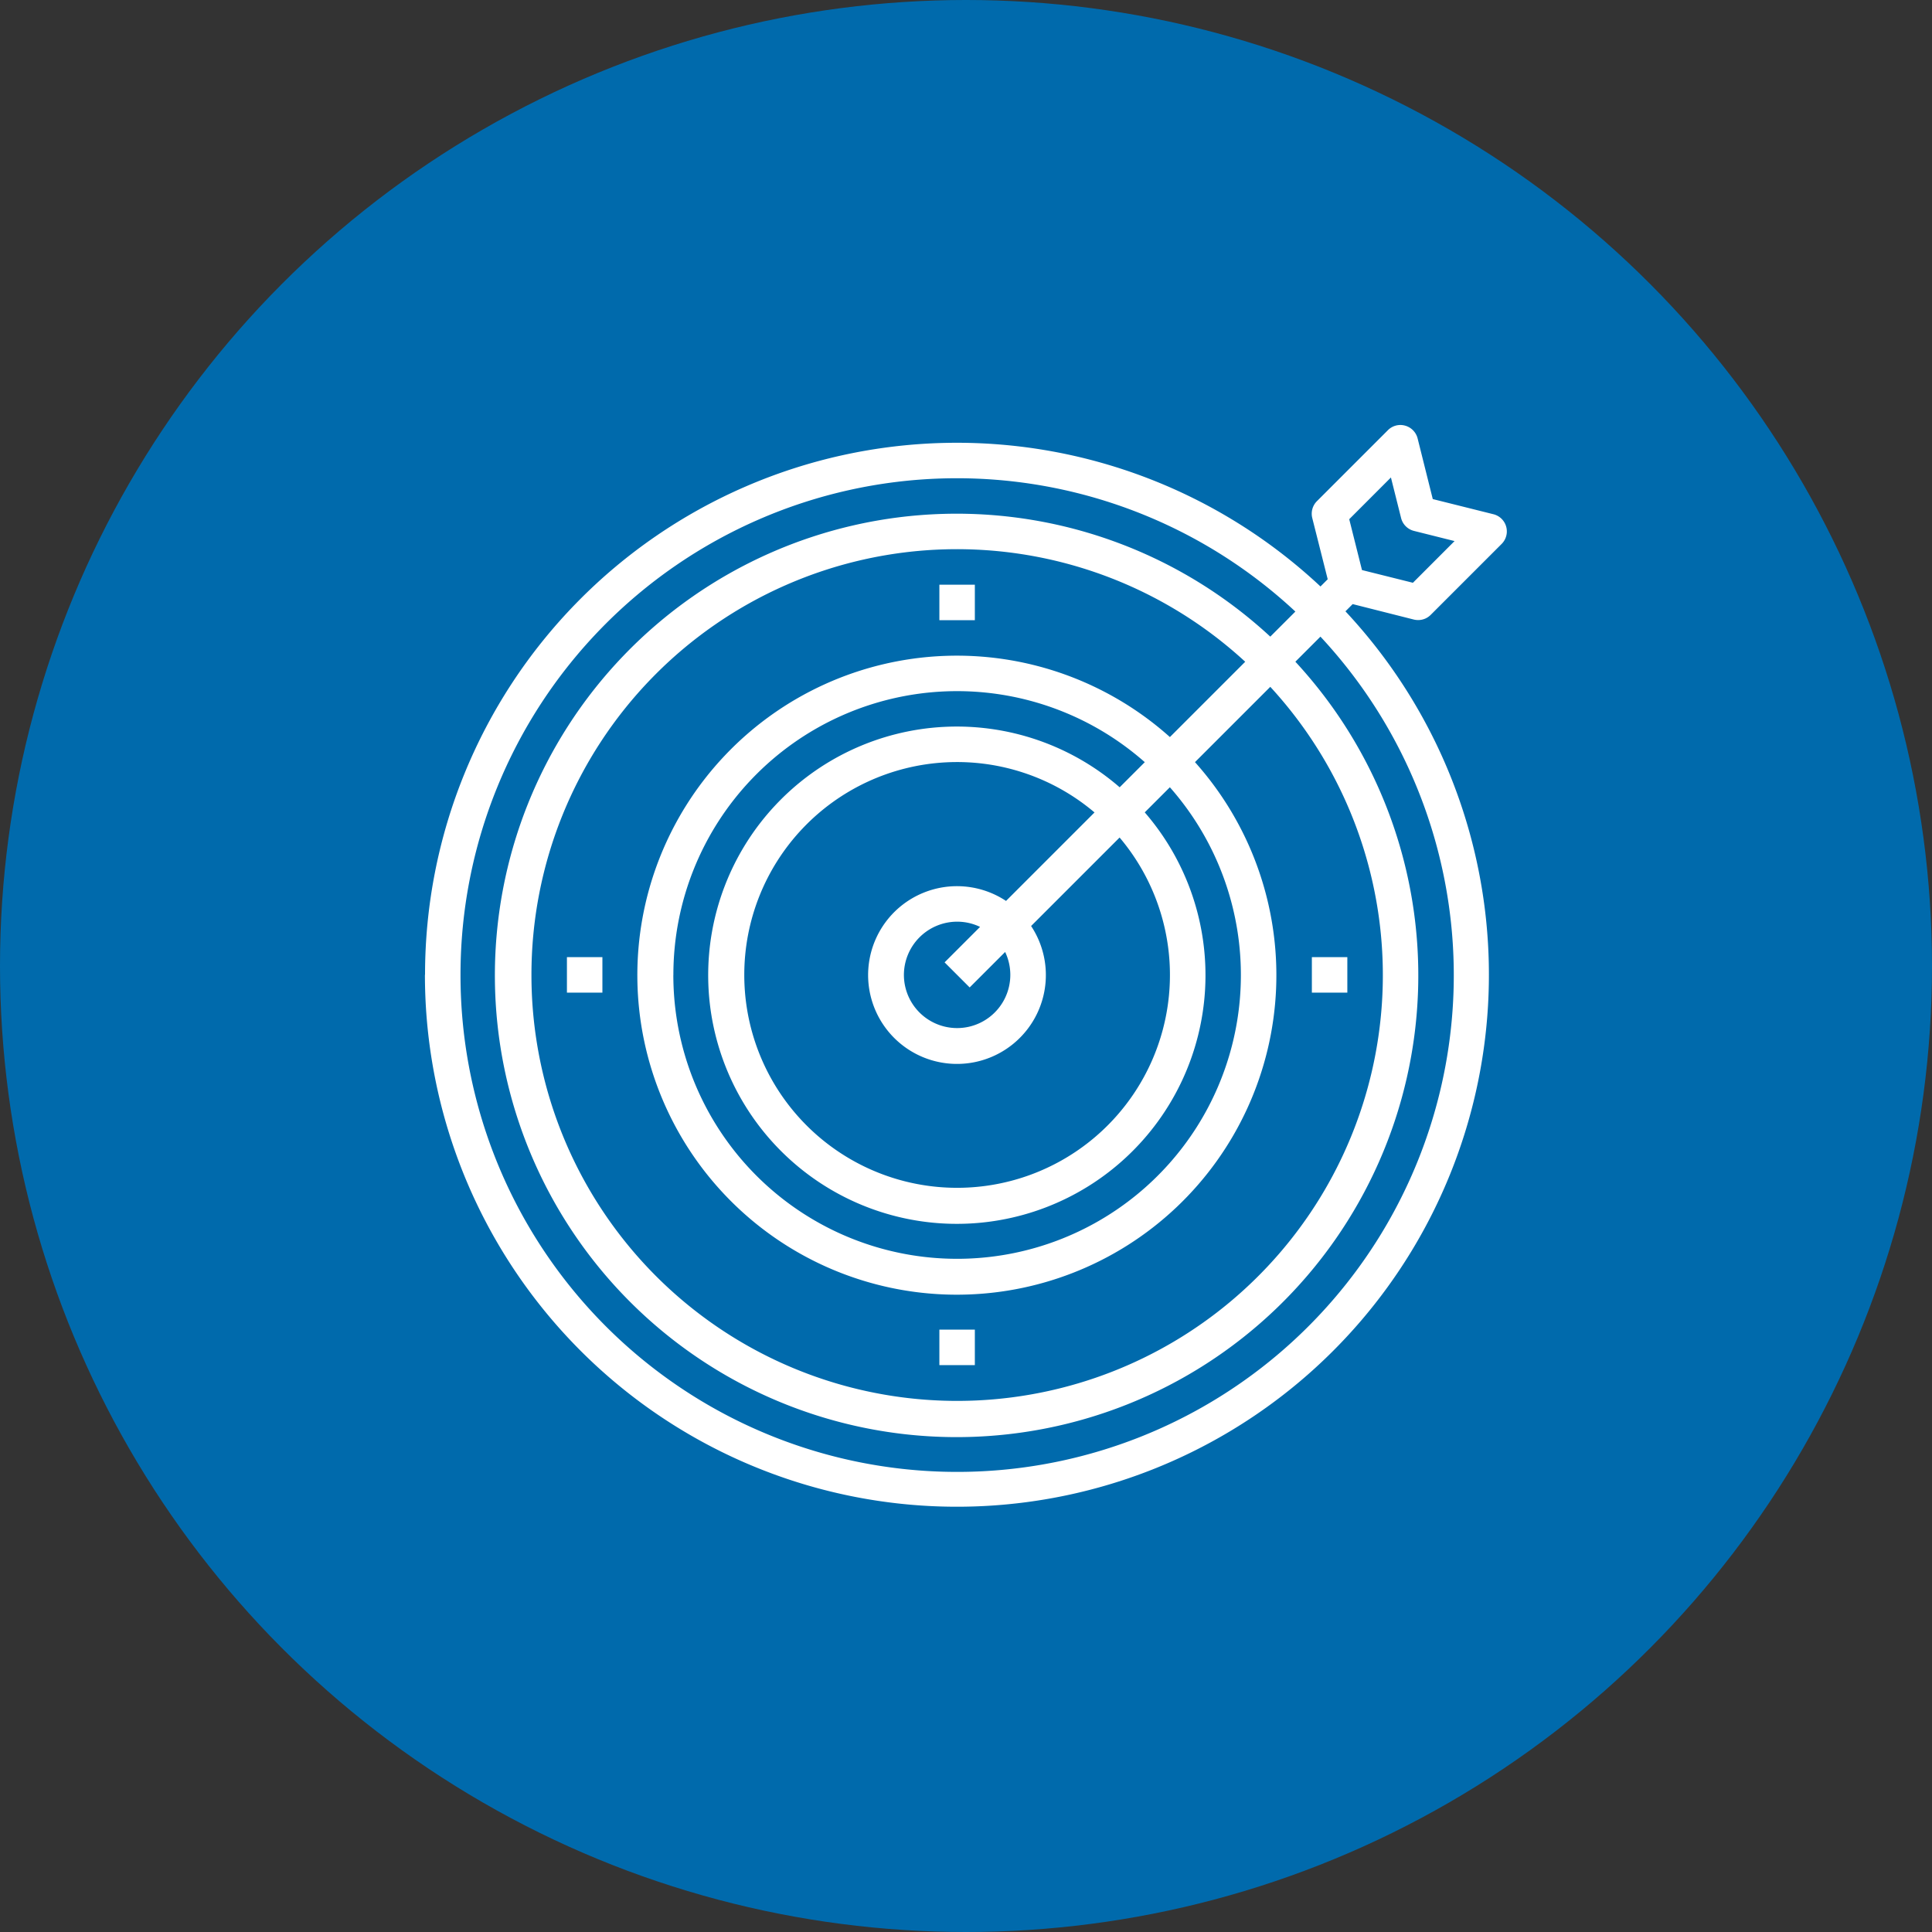
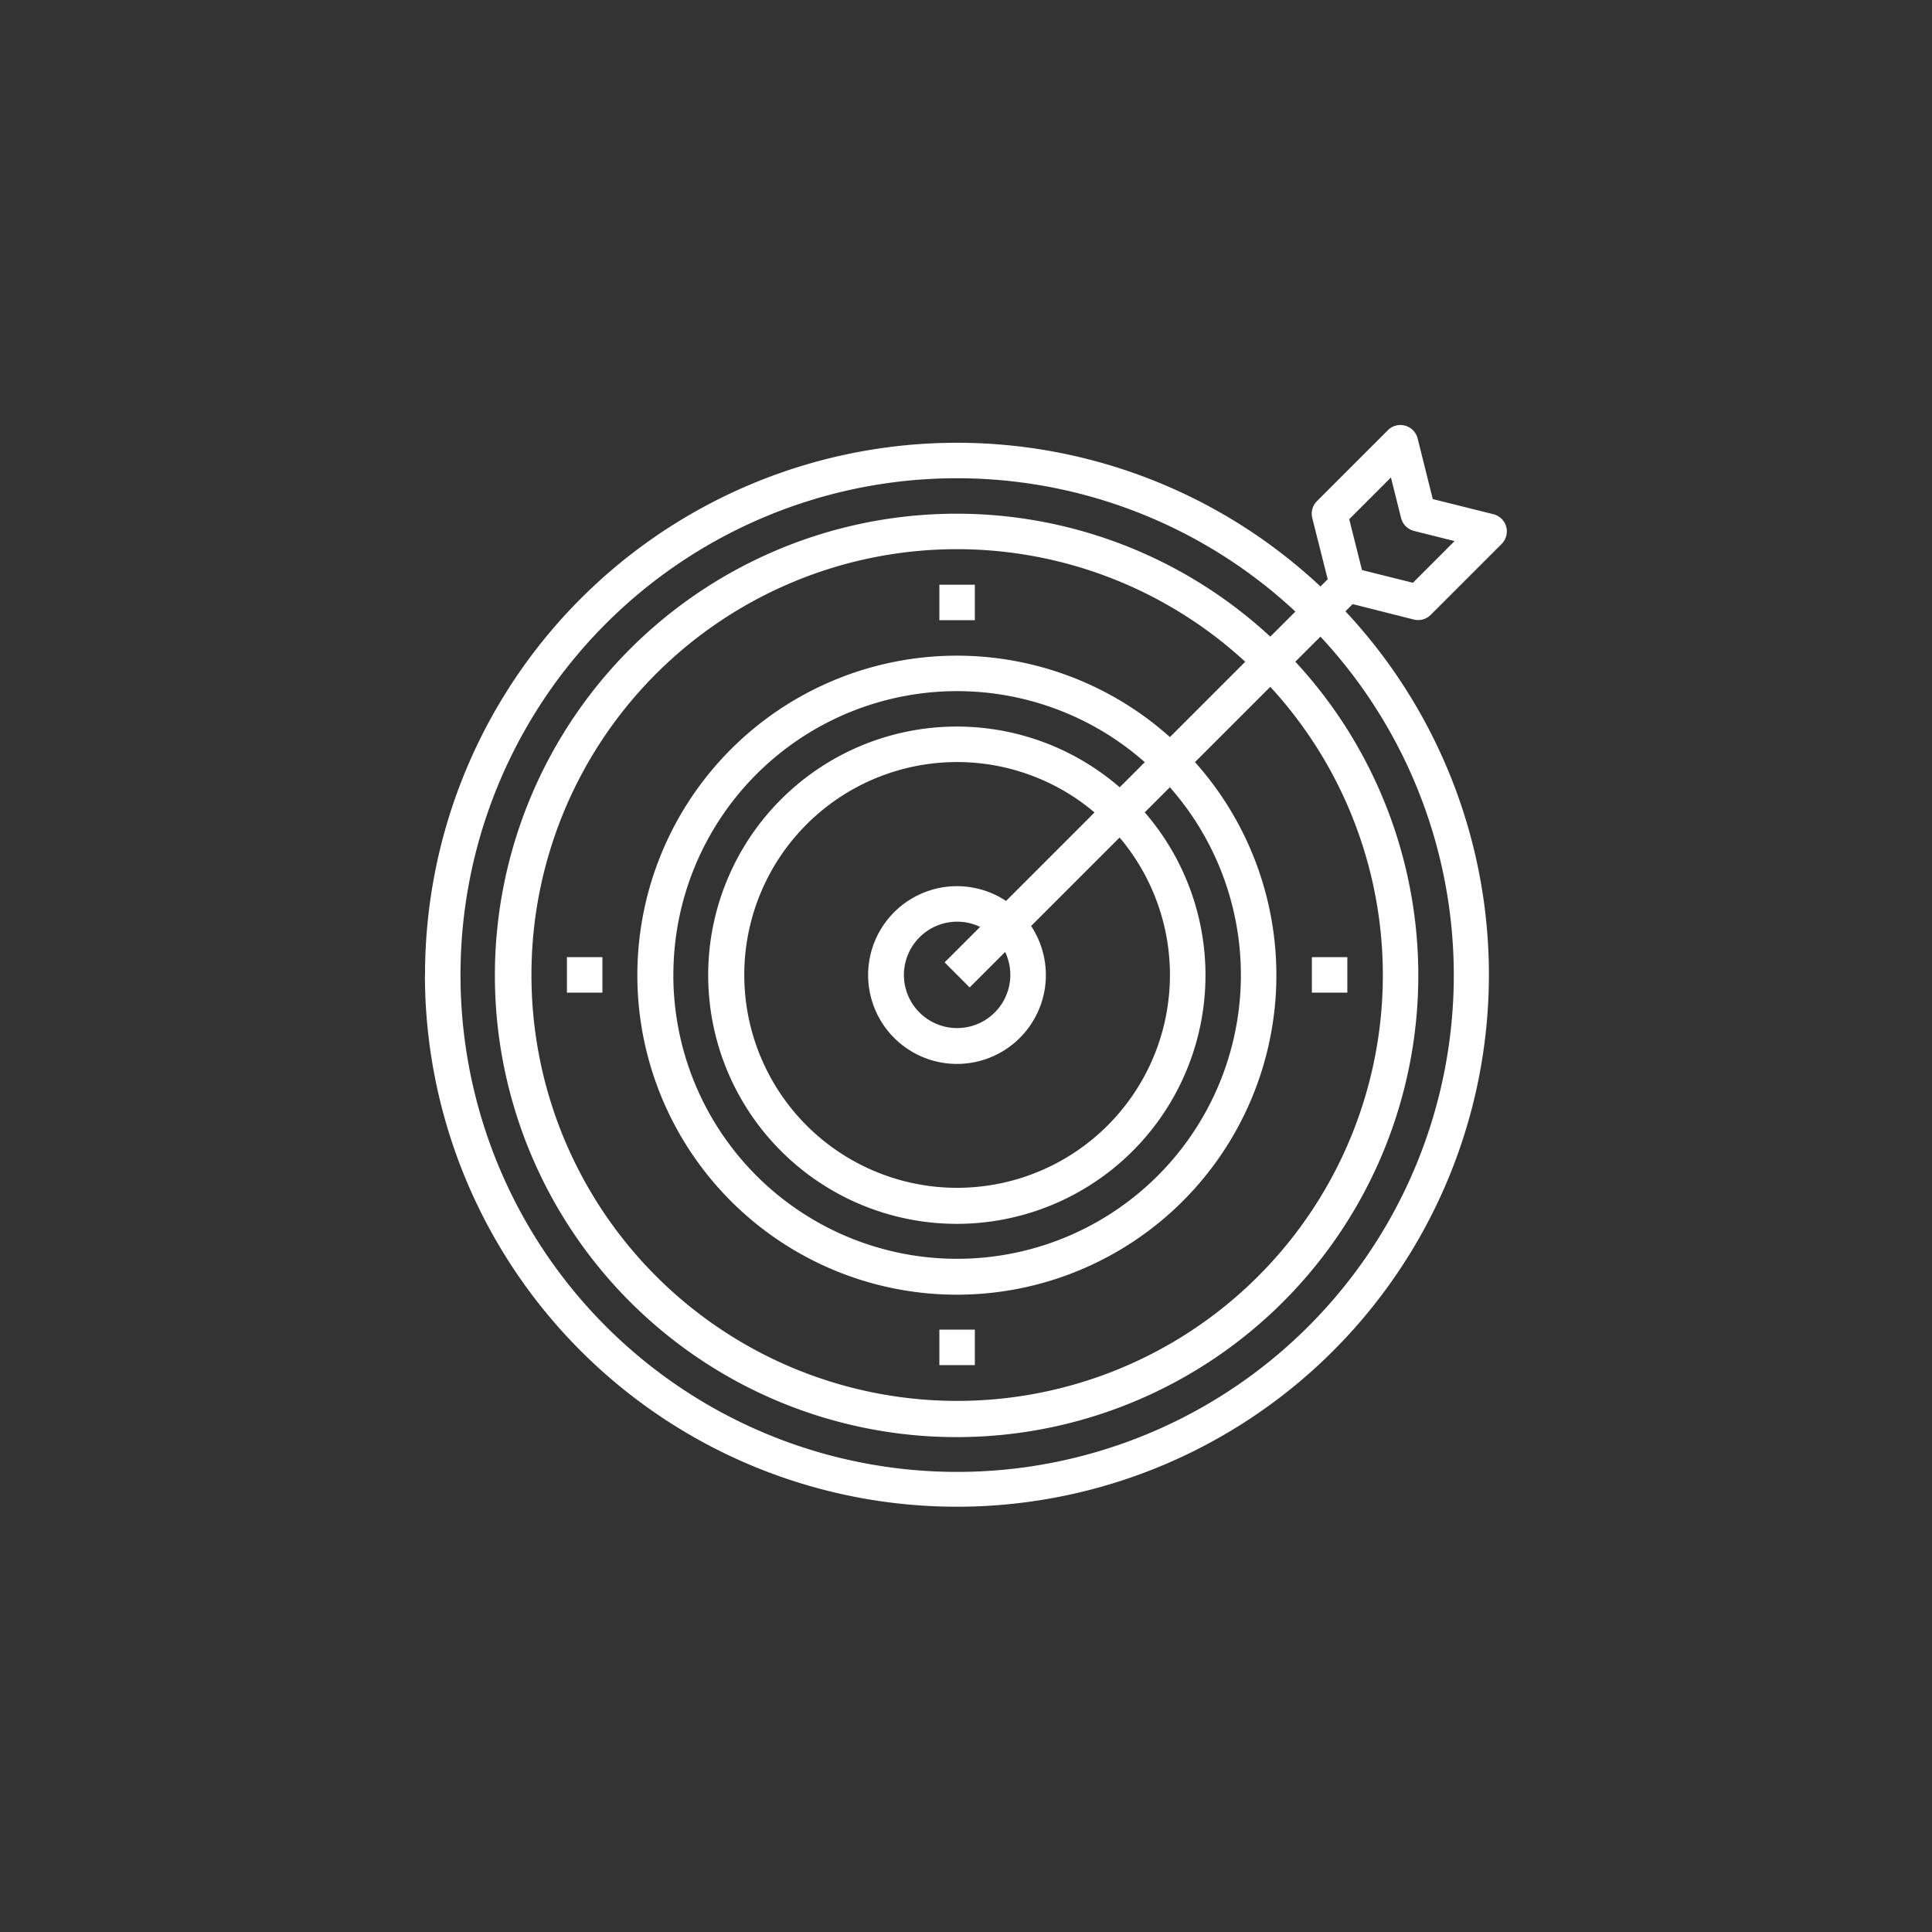
<svg xmlns="http://www.w3.org/2000/svg" id="Focus" width="50" height="50" viewBox="0 0 50 50">
  <rect x="0" y="0" width="50" height="50" fill="#333333" stroke="none" />
-   <circle id="Ellipse_1" data-name="Ellipse 1" cx="25" cy="25" r="25" fill="#006aac" />
  <path id="Focus-2" data-name="Focus" d="M2292,1544.229a13.764,13.764,0,0,1,23.174-10.052l.187-.187-.4-1.585a.46.46,0,0,1,.121-.436l1.836-1.836a.454.454,0,0,1,.447-.118.46.46,0,0,1,.323.331l.392,1.569,1.569.392a.458.458,0,0,1,.213.769l-1.836,1.836a.455.455,0,0,1-.324.134.482.482,0,0,1-.112-.013l-1.583-.4-.187.187a13.768,13.768,0,1,1-23.823,9.4Zm.918,0a12.853,12.853,0,1,0,22.255-8.754l-.649.649a11.949,11.949,0,1,1-.649-.649l.649-.649a12.846,12.846,0,0,0-21.606,9.4Zm1.836,0a11.017,11.017,0,1,0,19.121-7.455l-1.949,1.949a8.269,8.269,0,1,1-.649-.649l1.949-1.949a11.011,11.011,0,0,0-18.472,8.1Zm3.672,0a7.344,7.344,0,1,0,12.85-4.856l-.65.65a6.435,6.435,0,1,1-.649-.649l.65-.65a7.341,7.341,0,0,0-12.2,5.505Zm1.836,0a5.508,5.508,0,1,0,9.713-3.555l-2.29,2.29a2.3,2.3,0,1,1-.649-.649l2.29-2.29a5.506,5.506,0,0,0-9.064,4.2Zm4.131,0a1.377,1.377,0,1,0,2.62-.593l-.918.918-.649-.649.918-.918a1.365,1.365,0,0,0-.593-.135A1.38,1.38,0,0,0,2304.393,1544.229Zm11.525-11.793.33,1.316,1.318.329,1.078-1.079-1.05-.263a.459.459,0,0,1-.334-.334l-.263-1.049Zm-10.607,21.892v-.918h.918v.918Zm9.64-9.64v-.918h.918v.918Zm-19.279,0v-.918h.918v.918Zm9.639-9.639v-.918h.918v.918Z" transform="translate(-2281 -1518.999)" fill="#fff" stroke="rgba(0,0,0,0)" stroke-width="1" />
</svg>